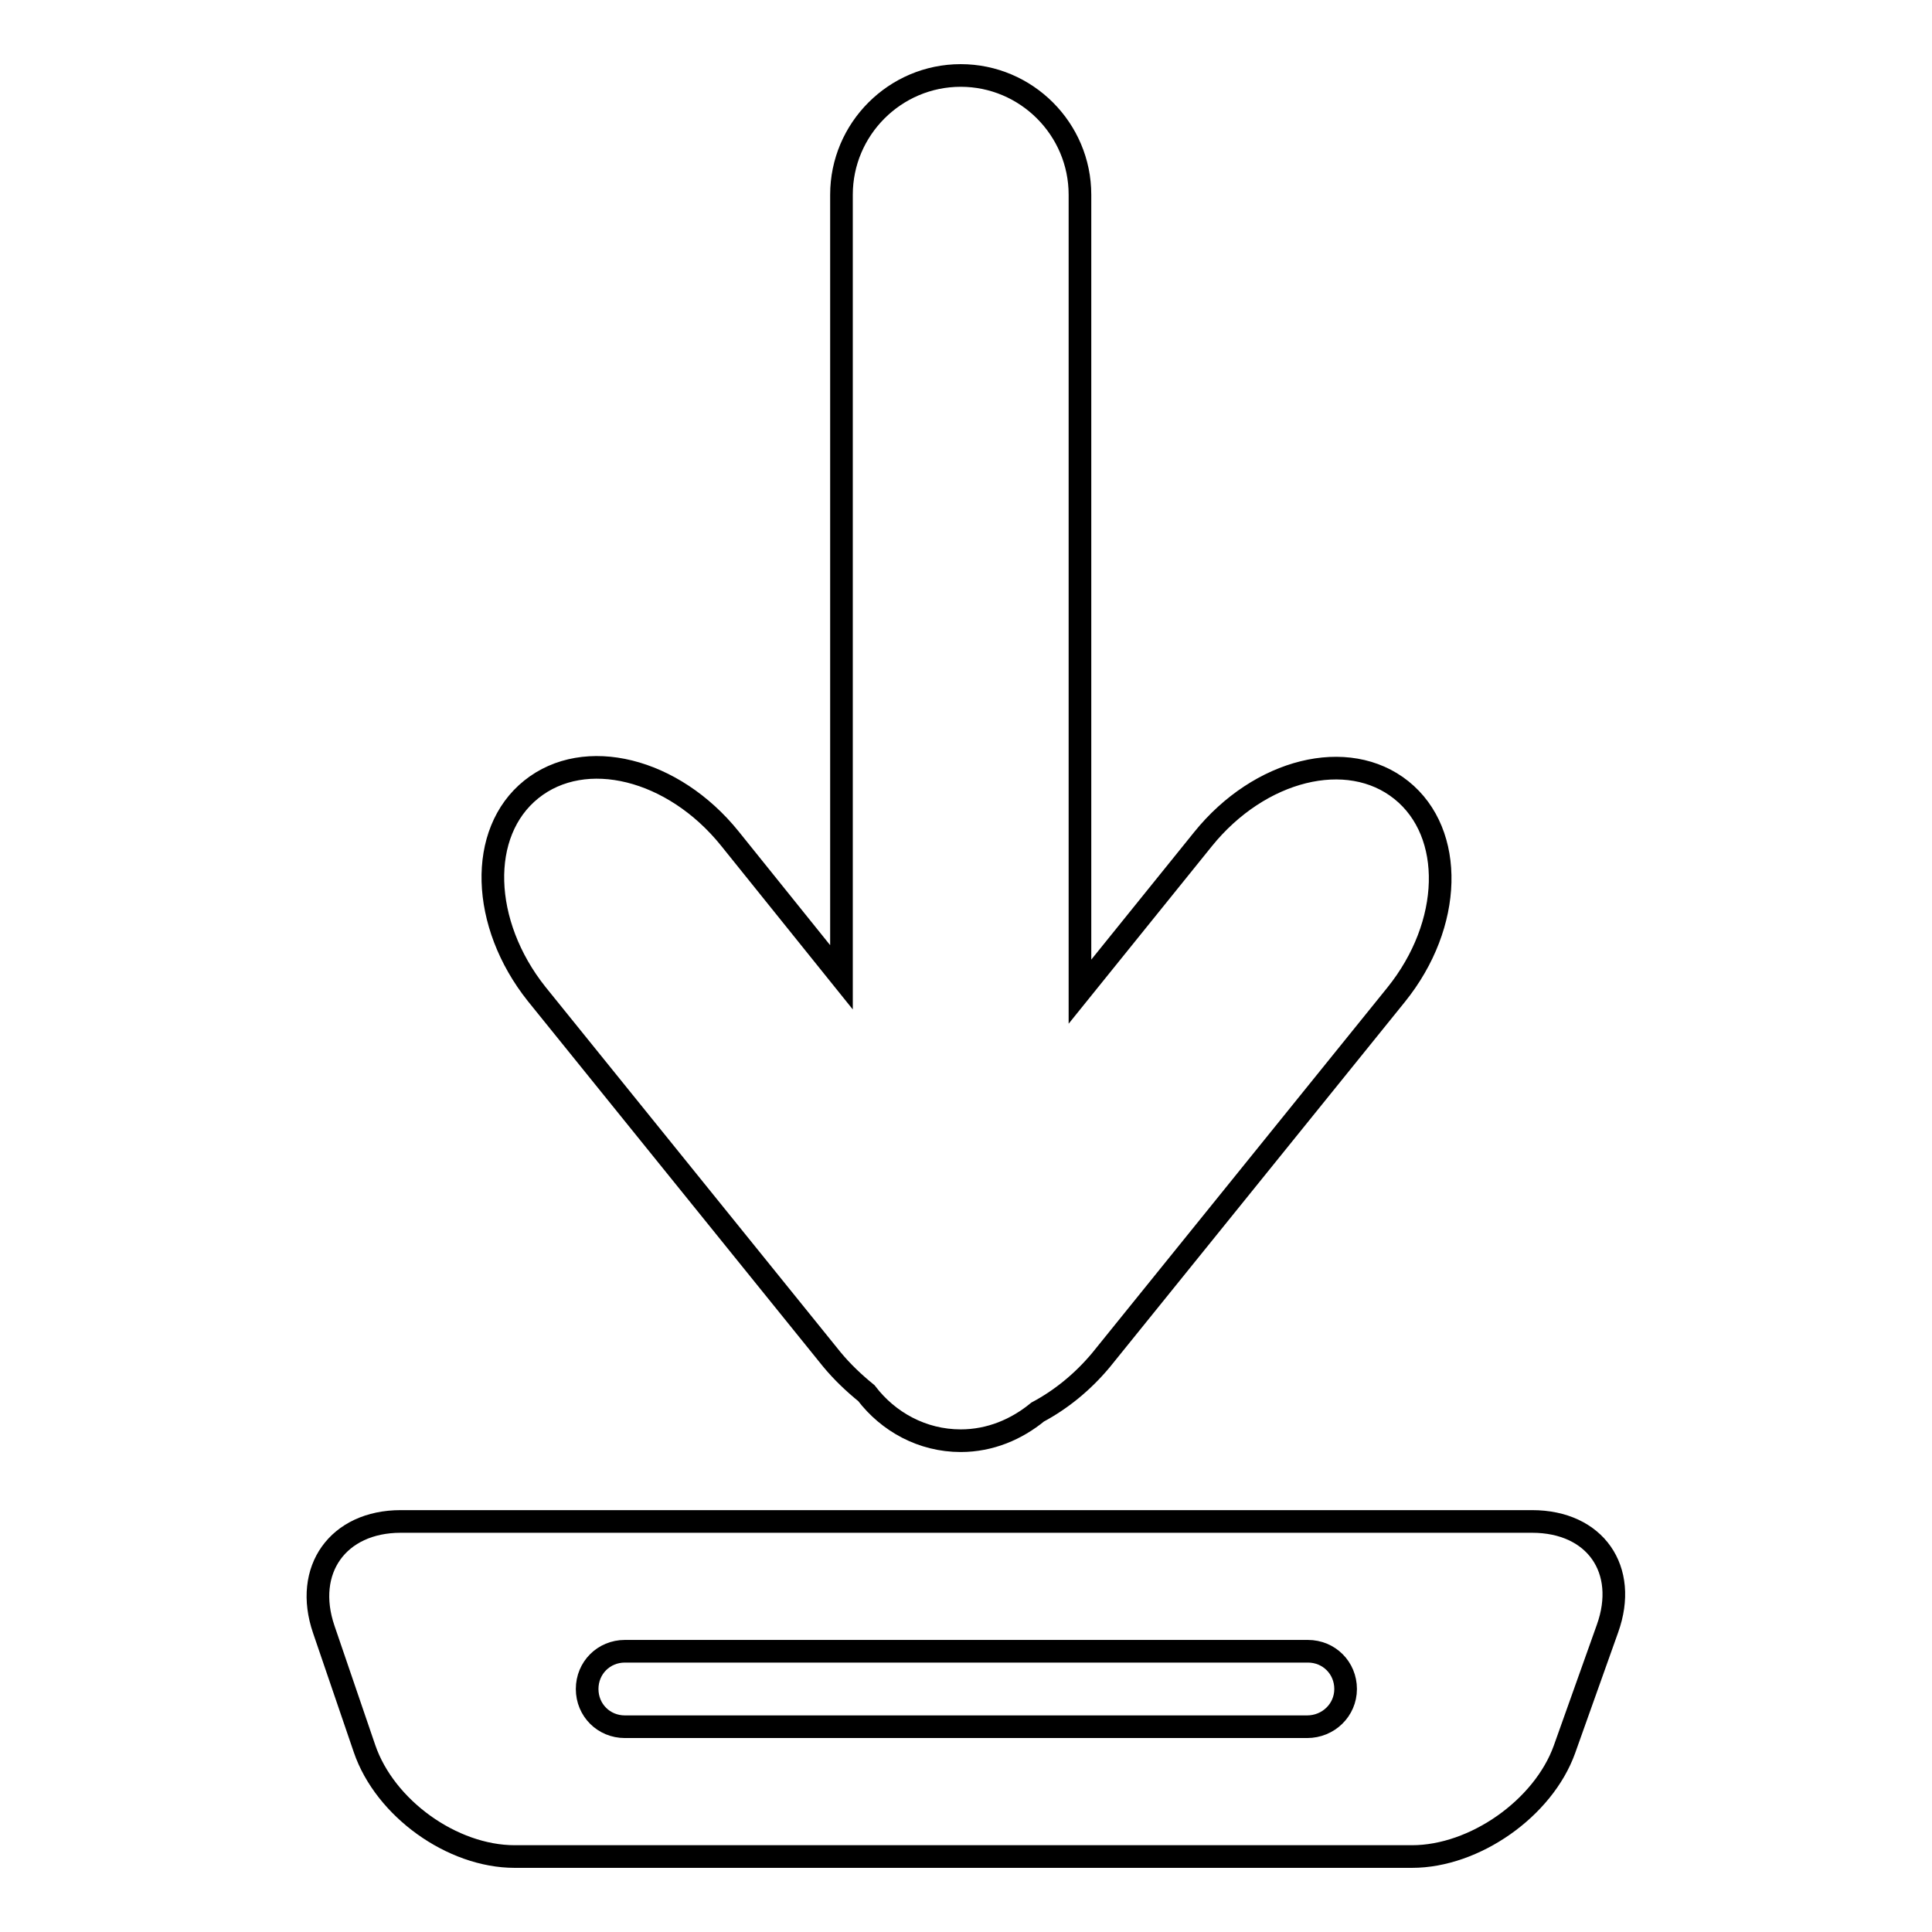
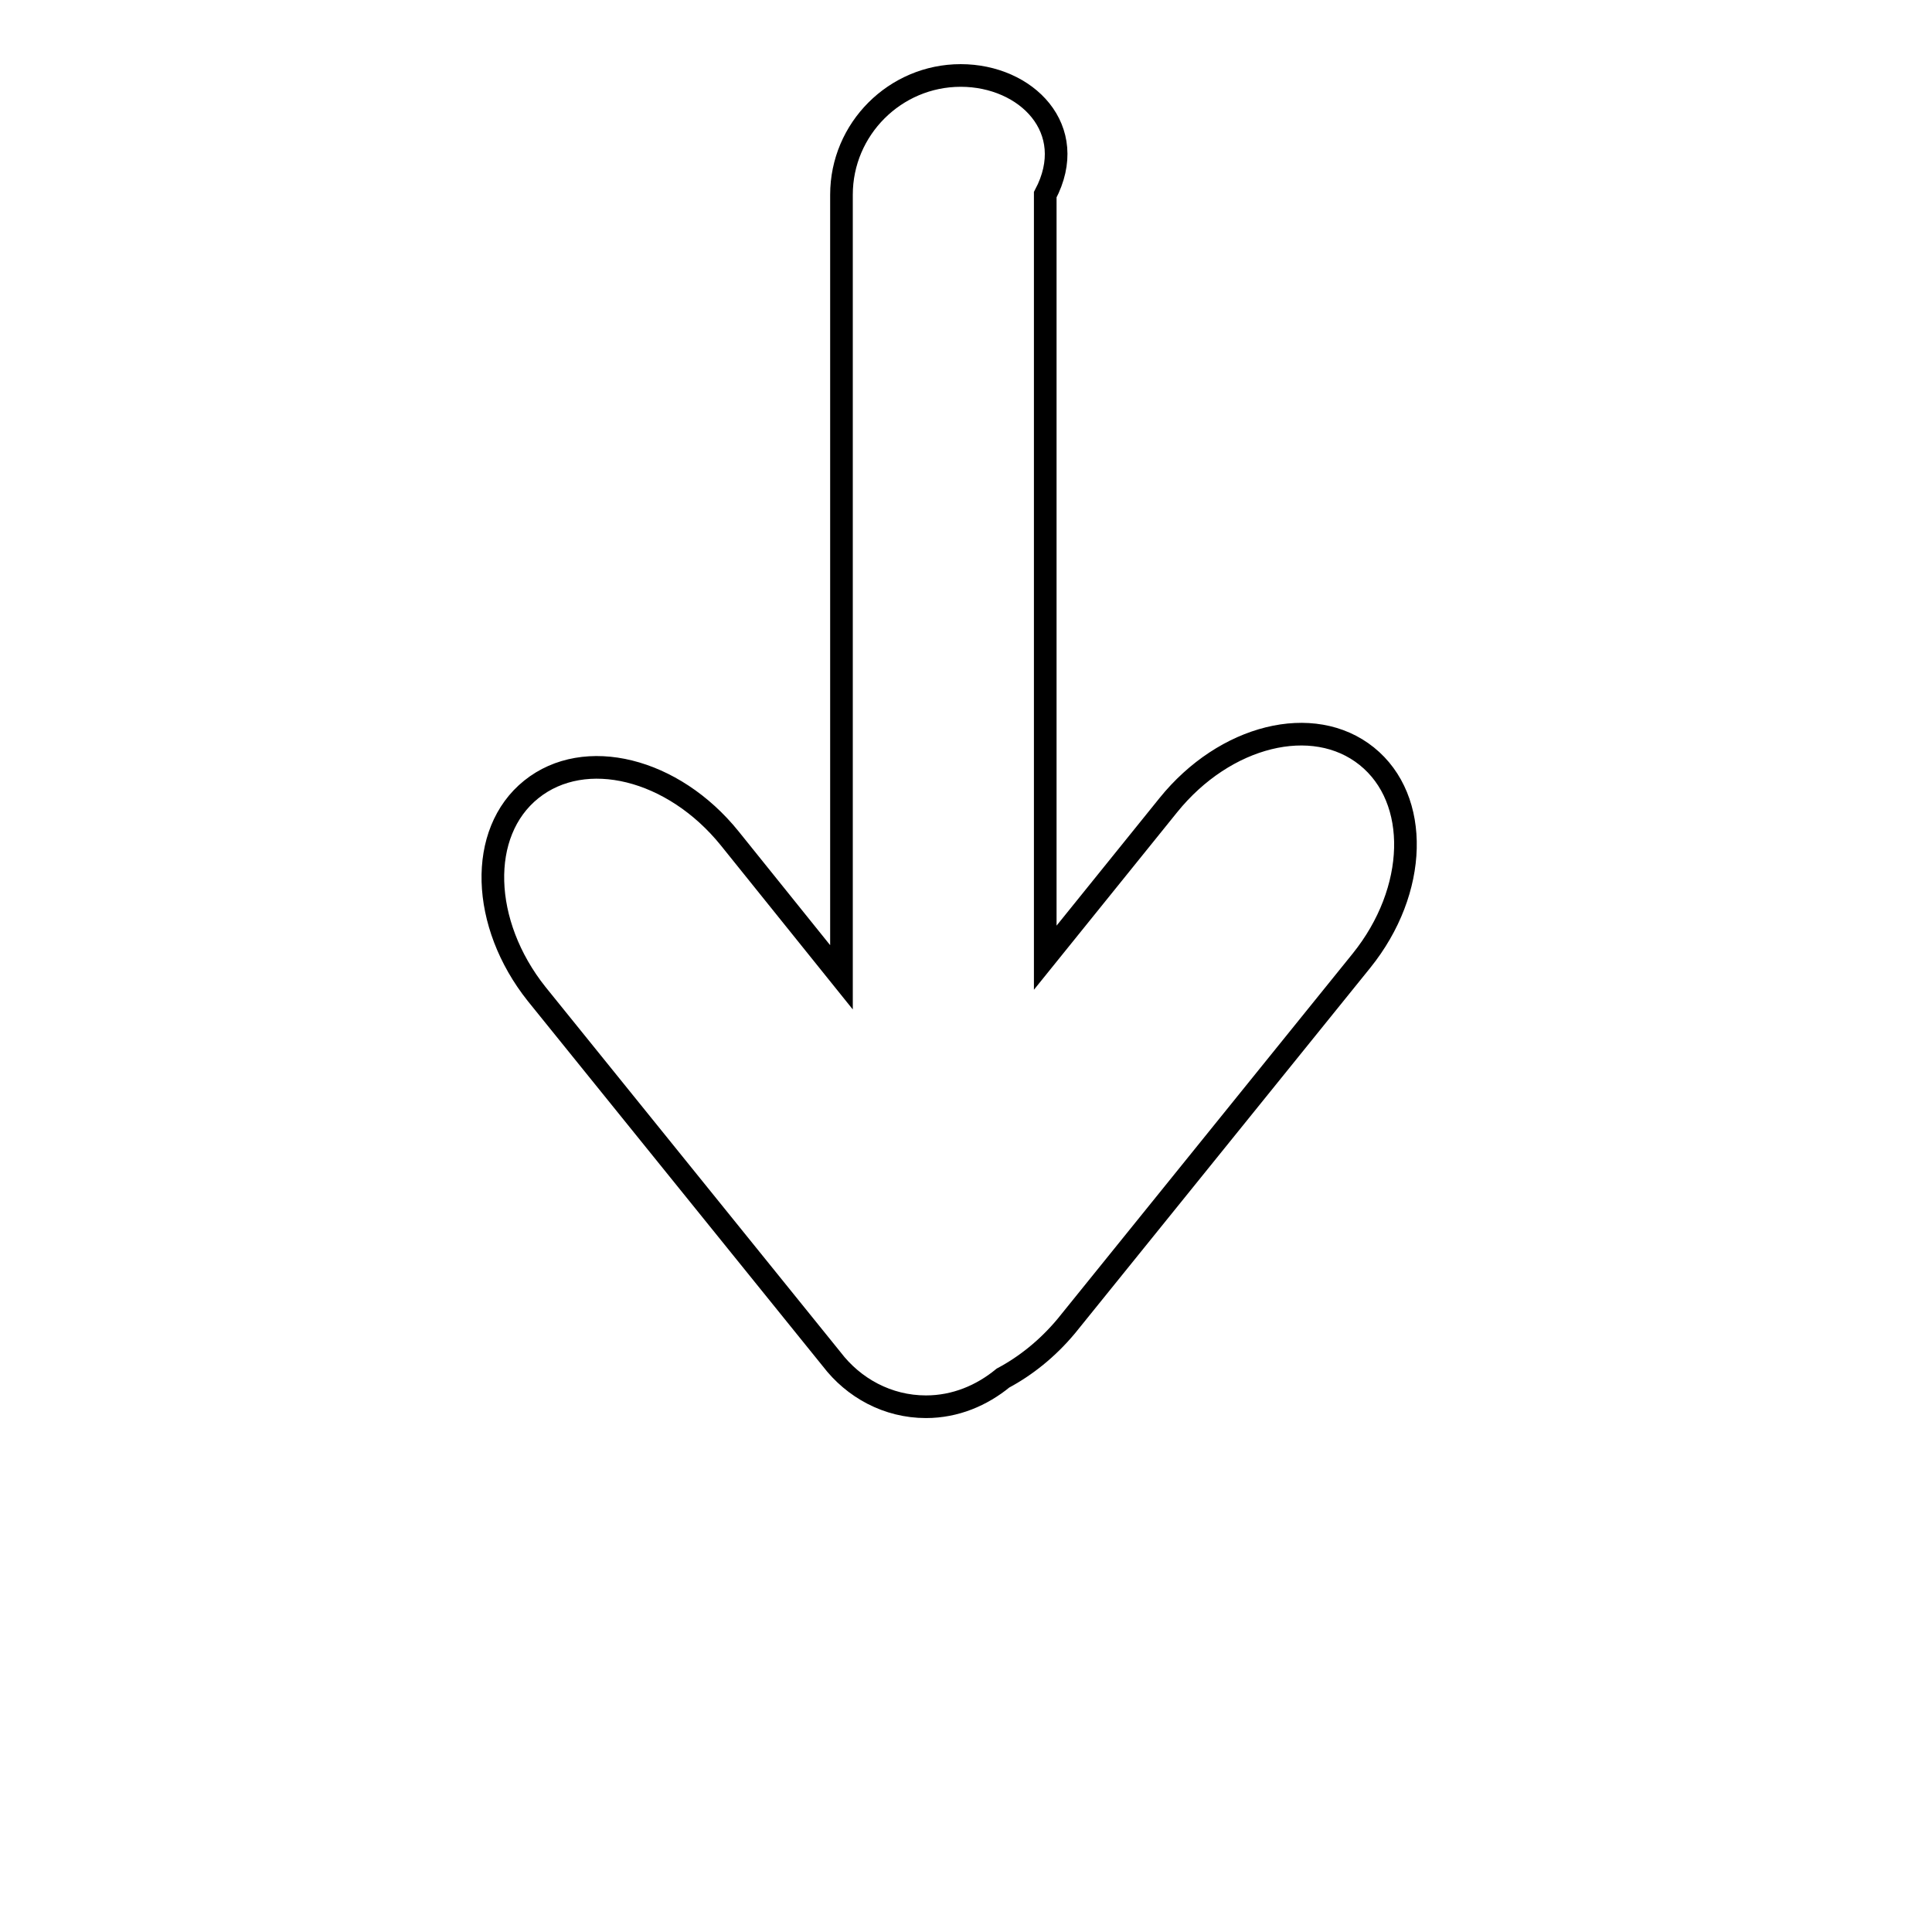
<svg xmlns="http://www.w3.org/2000/svg" version="1.1" x="0px" y="0px" viewBox="0 0 256 256" enable-background="new 0 0 256 256" xml:space="preserve">
  <g>
    <g>
      <g>
-         <path stroke-width="3" fill-opacity="0" stroke="#000000" d="M127.3,10c-8.7,0-15.8,7.1-15.8,15.8v103.7l-14.8-18.4c-7.5-9.3-19.2-12.2-26.3-6.5c-7.1,5.7-6.7,17.8,0.7,27.1l39.1,48.4c1.4,1.7,3,3.2,4.6,4.5c2.9,3.8,7.4,6.3,12.5,6.3c3.9,0,7.4-1.5,10.2-3.8c3-1.6,5.9-3.9,8.4-6.9l39.1-48.4c7.5-9.3,7.8-21.4,0.7-27.1c-7.1-5.7-18.8-2.8-26.3,6.5l-16.3,20.2V25.8C143.1,17.1,136,10,127.3,10z" />
-         <path stroke-width="3" fill-opacity="0" stroke="#000000" d="M203,201.6H53.1c-8.3,0-12.9,6.4-10.2,14.3l5.4,15.8c2.7,7.9,11.6,14.3,19.9,14.3h118.9c8.3,0,17.4-6.4,20.2-14.2l5.7-16C215.8,208,211.4,201.6,203,201.6z M173.2,228.8H82.8c-2.8,0-5-2.2-5-5c0-2.8,2.2-5,5-5h90.5c2.8,0,5,2.2,5,5C178.3,226.6,176,228.8,173.2,228.8z" />
+         <path stroke-width="3" fill-opacity="0" stroke="#000000" d="M127.3,10c-8.7,0-15.8,7.1-15.8,15.8v103.7l-14.8-18.4c-7.5-9.3-19.2-12.2-26.3-6.5c-7.1,5.7-6.7,17.8,0.7,27.1l39.1,48.4c2.9,3.8,7.4,6.3,12.5,6.3c3.9,0,7.4-1.5,10.2-3.8c3-1.6,5.9-3.9,8.4-6.9l39.1-48.4c7.5-9.3,7.8-21.4,0.7-27.1c-7.1-5.7-18.8-2.8-26.3,6.5l-16.3,20.2V25.8C143.1,17.1,136,10,127.3,10z" />
      </g>
      <g />
      <g />
      <g />
      <g />
      <g />
      <g />
      <g />
      <g />
      <g />
      <g />
      <g />
      <g />
      <g />
      <g />
      <g />
    </g>
  </g>
</svg>